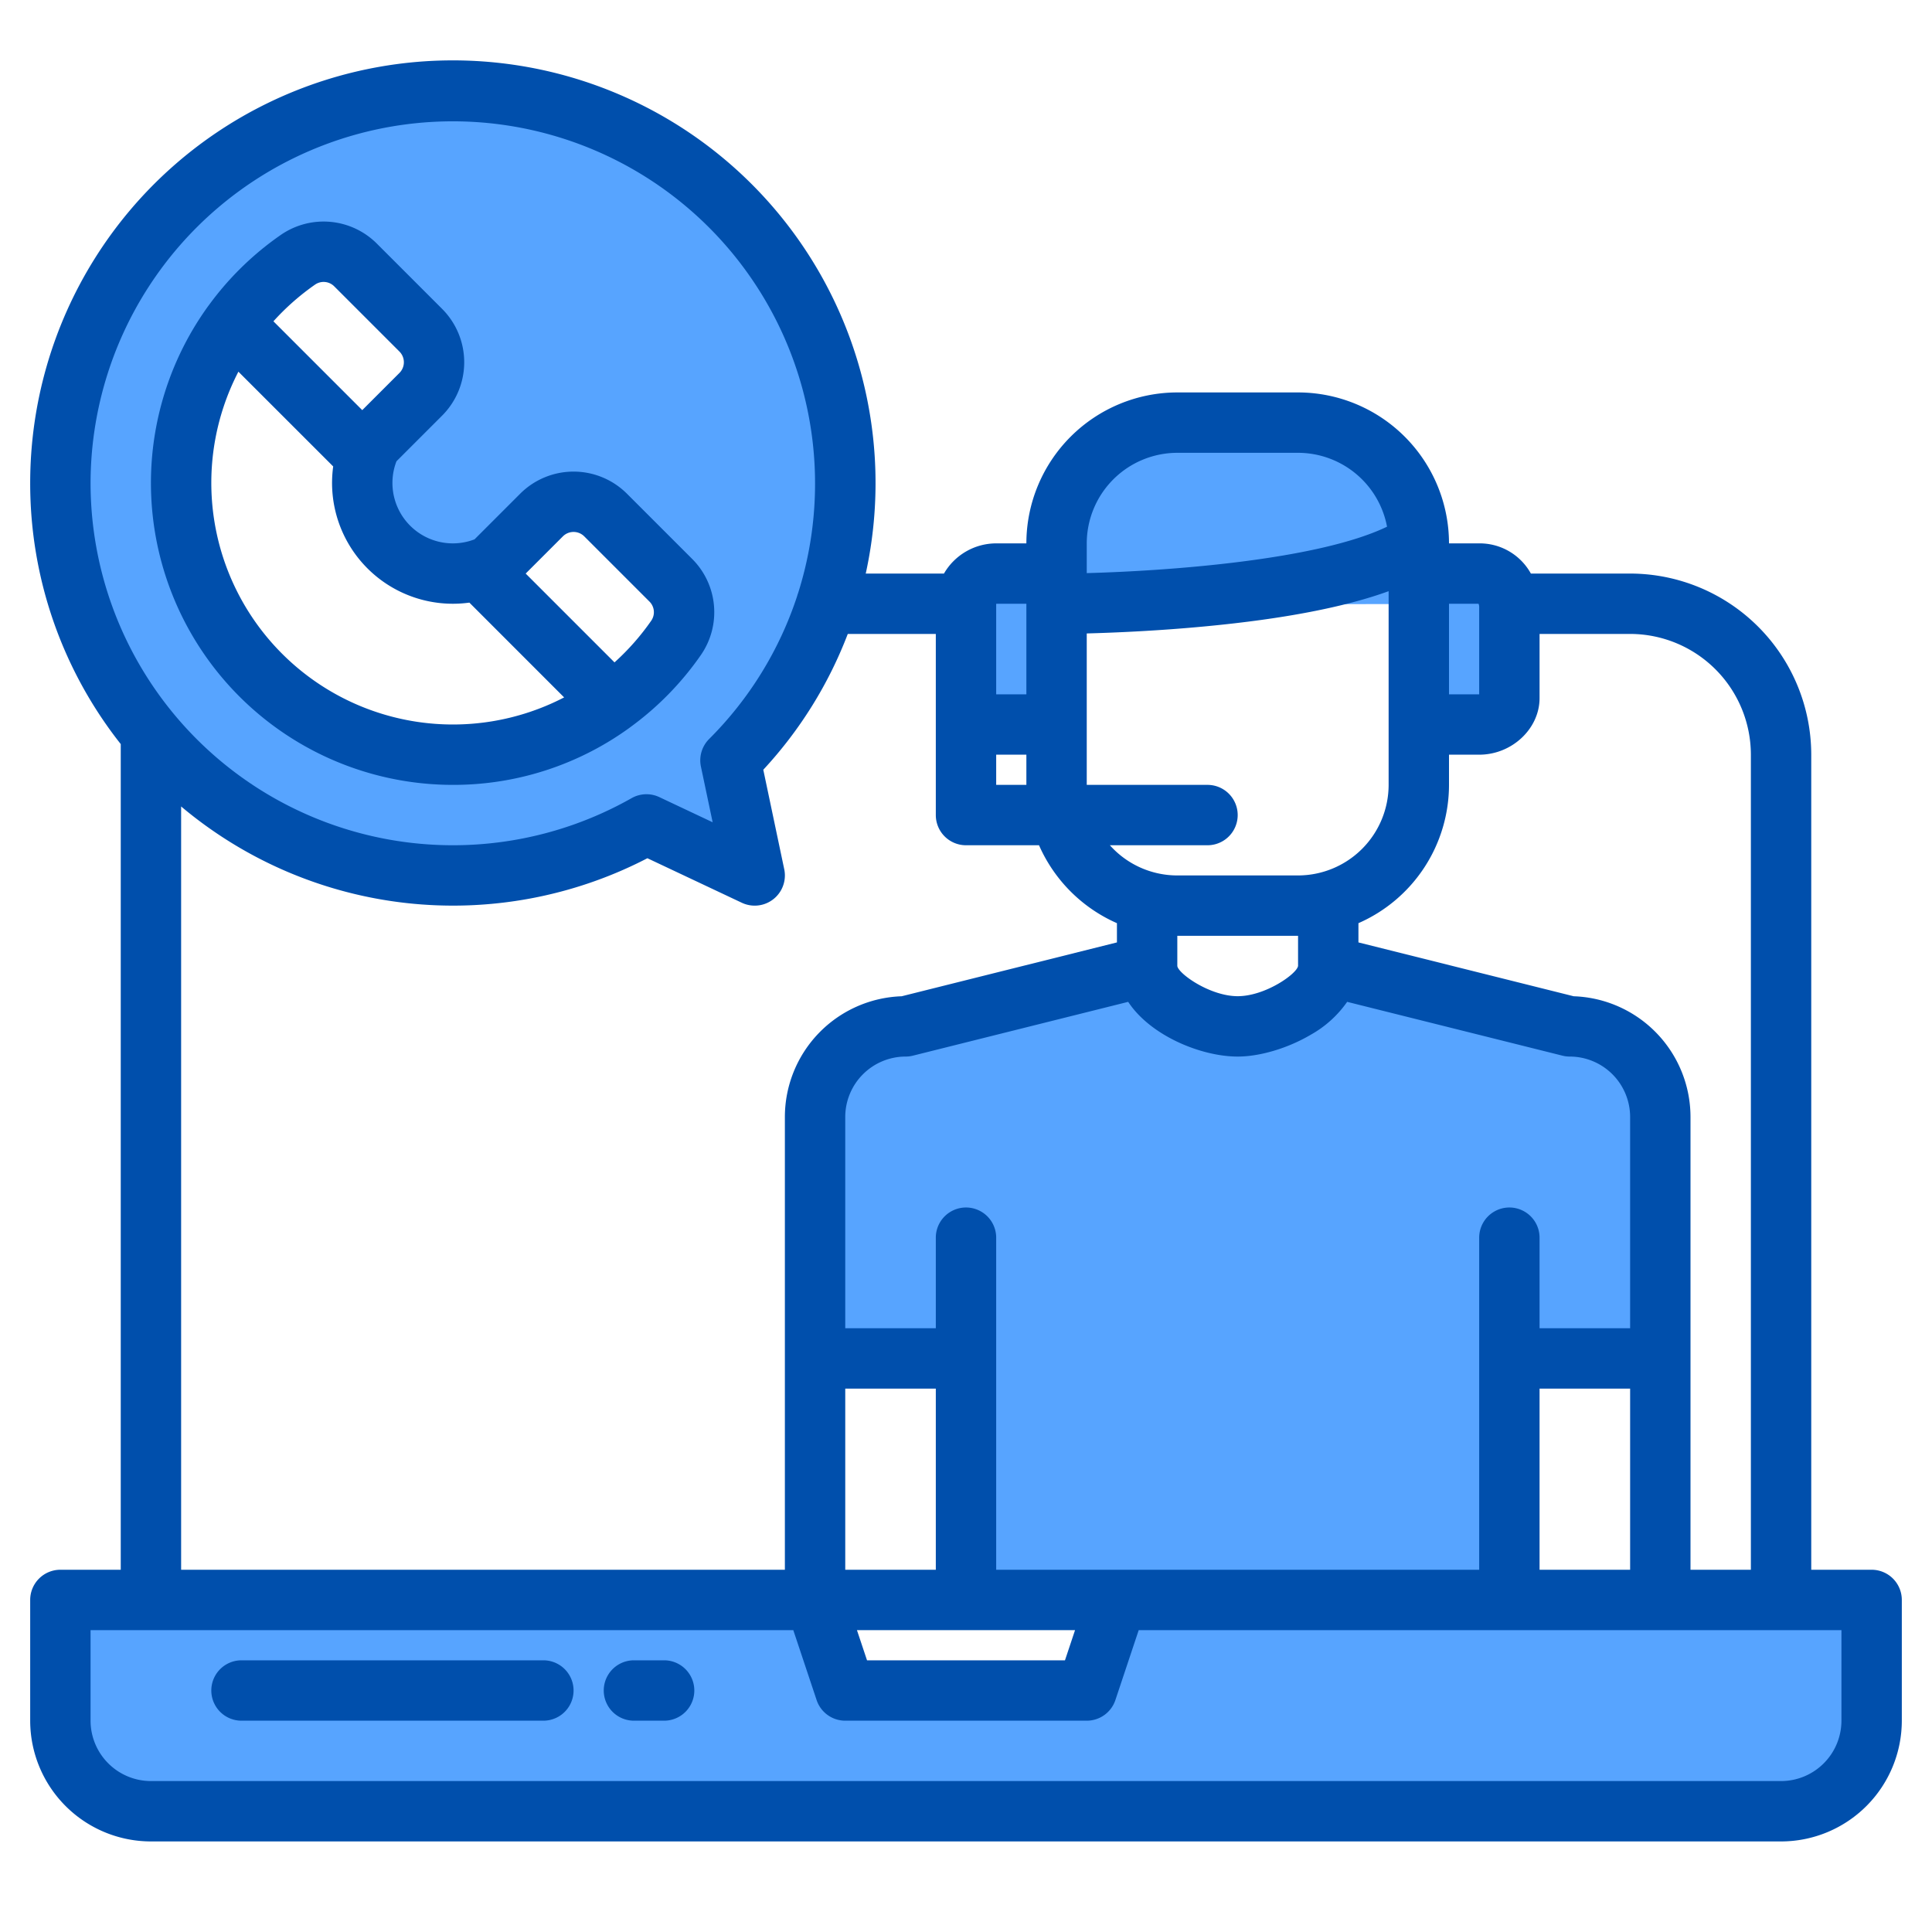
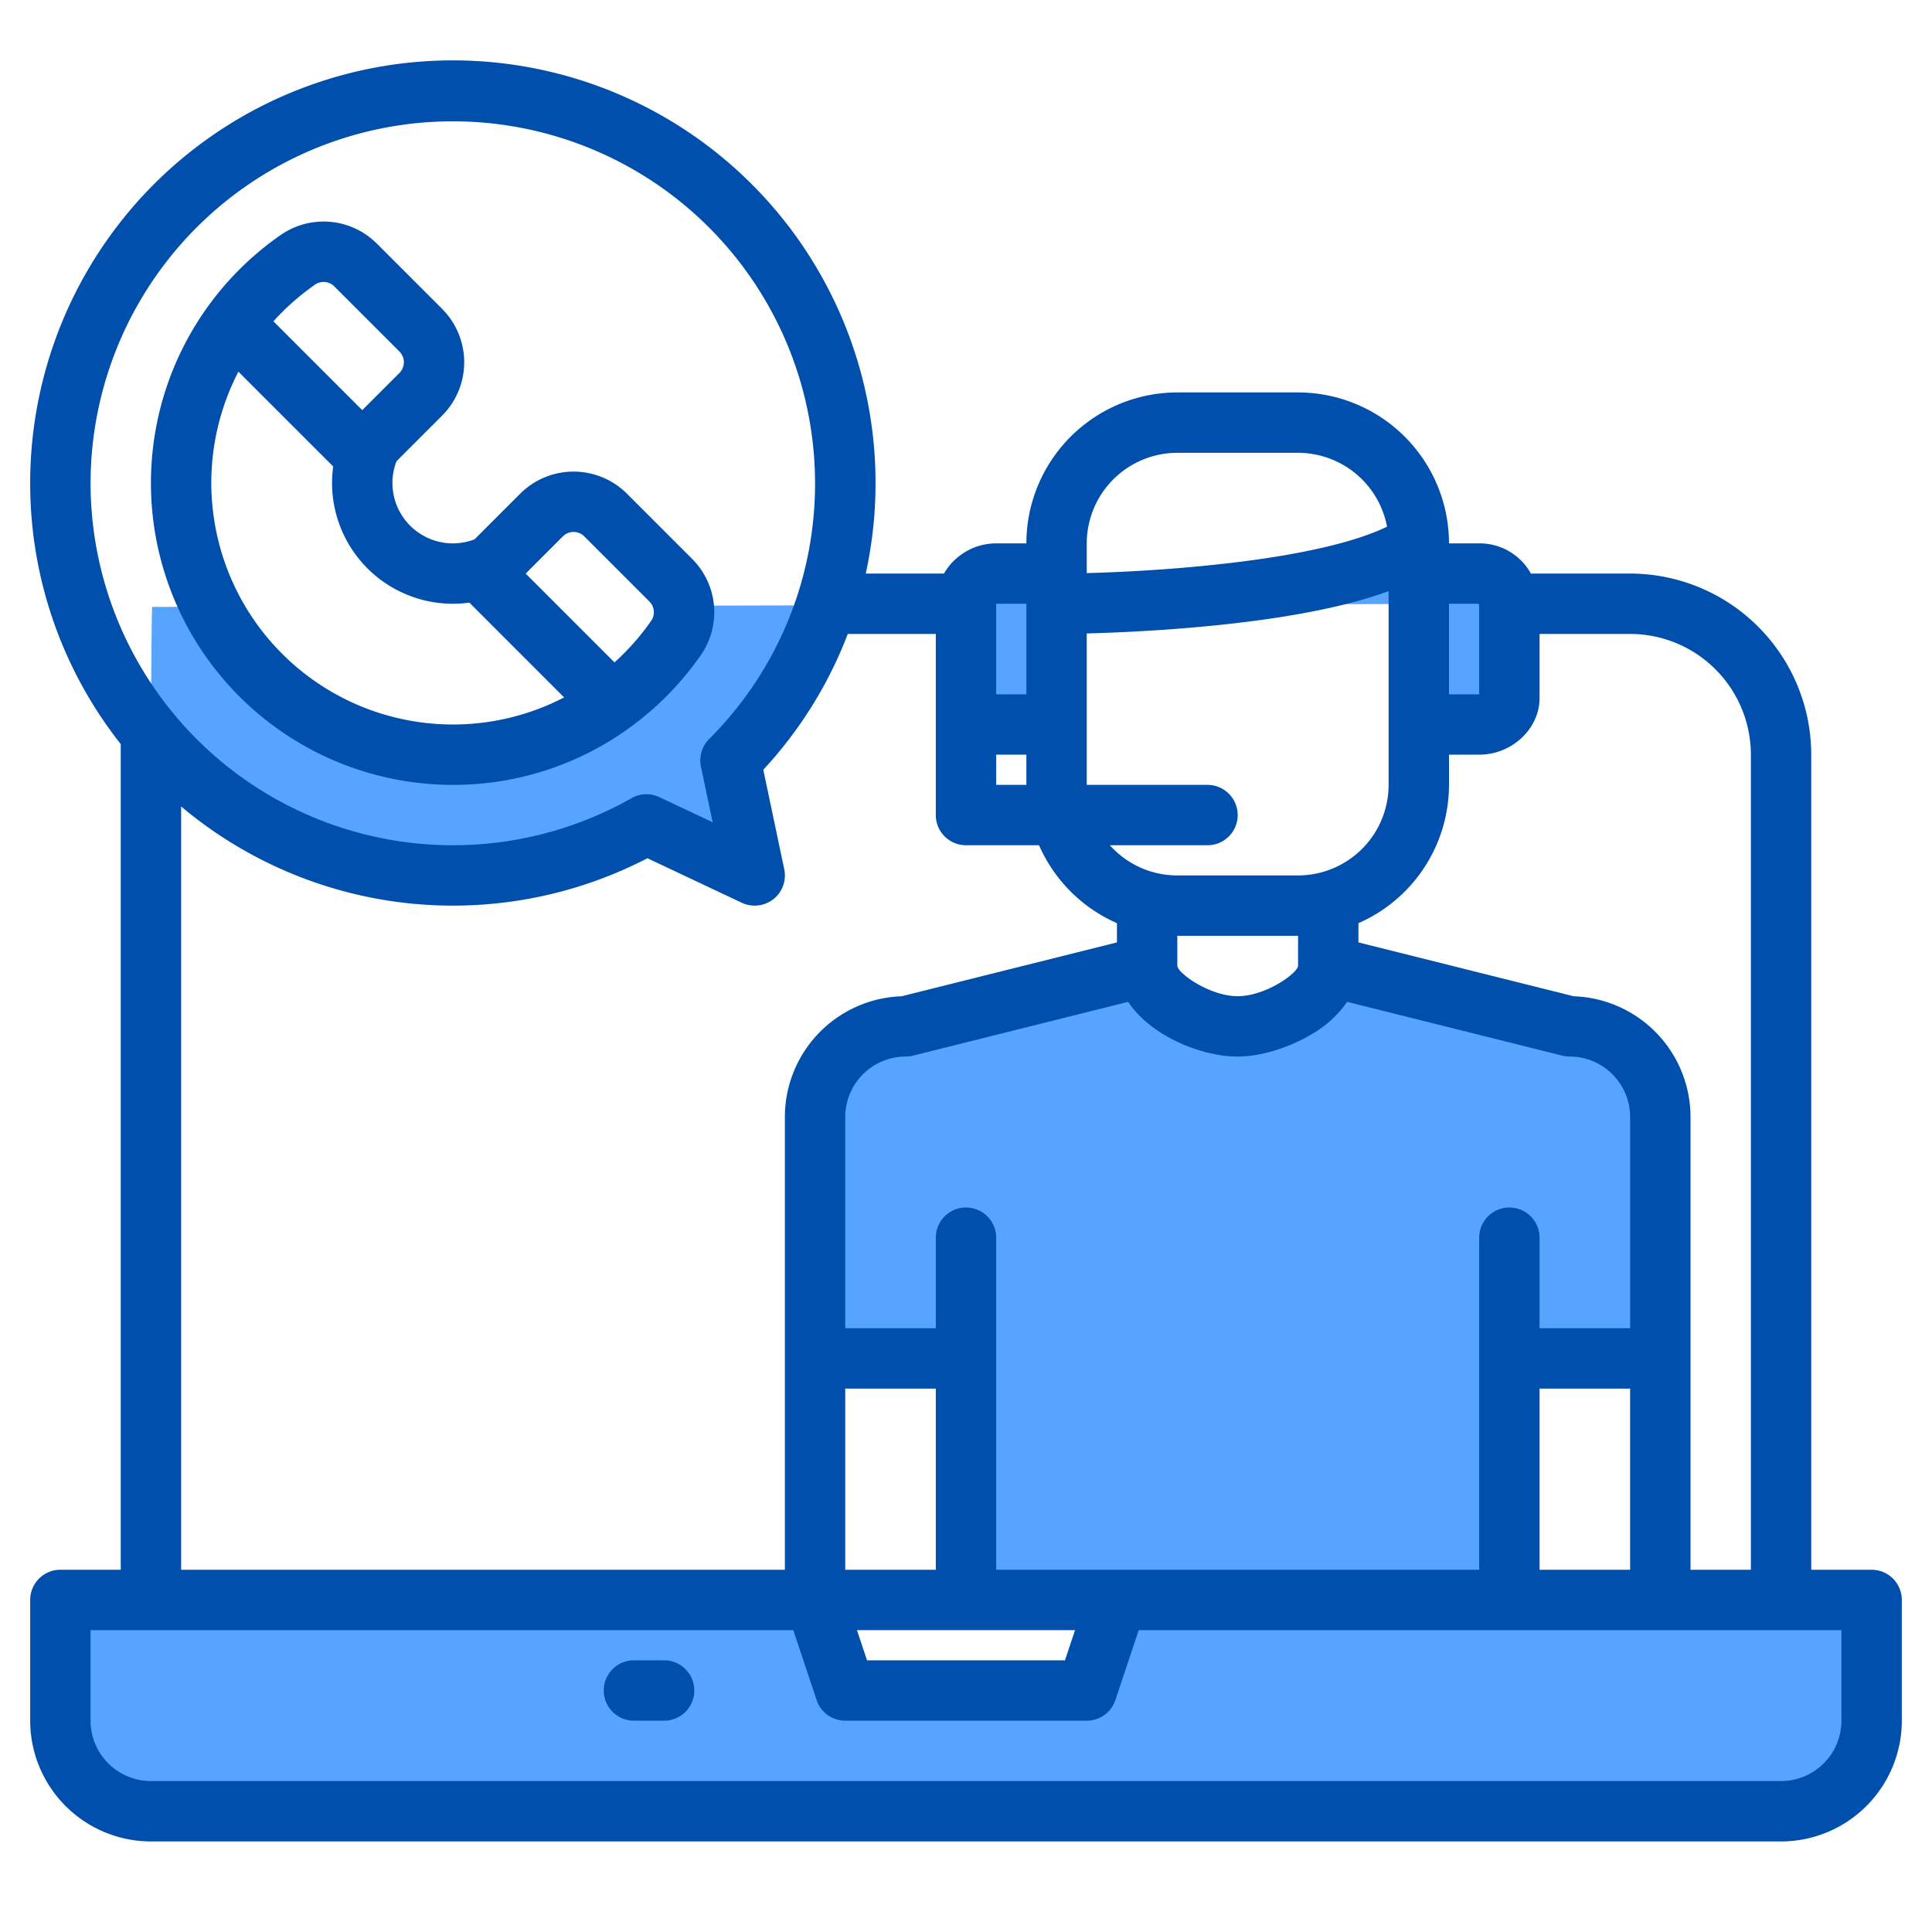
<svg xmlns="http://www.w3.org/2000/svg" height="512" viewBox="0 0 512 512" width="512">
  <g>
    <g fill="#57a4ff">
      <path d="m193.58 201.5 6.42 30.5-28.69-13.52a104.039 104.039 0 0 1 -131.3-24.02c.04-10.52.15-32.31.32-33.62l15.56-.04a72.017 72.017 0 0 0 123.28 8.23 11.8 11.8 0 0 0 1.98-8.52l37.69-.09a103.9 103.9 0 0 1 -25.26 41.08z" />
      <path d="m256 184v-23.66l24-.06v31.72h-16a8 8 0 0 1 -8-8z" />
      <path d="m392 192h-16v-31.94l23.96-.06c.03.32.04.66.04 1v24c0 3.42-3.58 7-8 7z" />
      <path d="m440 296v64h-40v64h-144v-64h-40v-64a24.006 24.006 0 0 1 24-24l64-16c0 8.84 15.16 16 24 16s24-7.16 24-16l64 16a24.006 24.006 0 0 1 24 24z" />
-       <path d="m126.97 150.97 1.03 1.03 2.35-2.35a24.178 24.178 0 0 1 -3.38 1.32zm-30.97-30.97 1.03 1.03a24.178 24.178 0 0 1 1.32-3.38zm30.97 30.97 1.03 1.03 2.35-2.35a24.178 24.178 0 0 1 -3.38 1.32zm-29.94-29.94a24.178 24.178 0 0 1 1.32-3.38l-2.35 2.35zm22.97-97.03a104 104 0 1 0 51.31 194.48l28.69 13.52-6.42-30.5a103.9 103.9 0 0 0 25.26-41.08h.01c.05-.14.09-.28.13-.42a104.068 104.068 0 0 0 -98.98-136zm59.17 145.03a72 72 0 1 1 -100.2-100.2 11.971 11.971 0 0 1 15.28 1.42l17.26 17.26a12 12 0 0 1 0 16.98l-1.86 1.86-11.3 11.3-2.35 2.35 1.03 1.03a24.013 24.013 0 0 0 29.94 29.94l1.03 1.03 2.35-2.35 11.3-11.3 1.86-1.86a12 12 0 0 1 16.98 0l17.26 17.26a12.061 12.061 0 0 1 3.4 6.76 11.8 11.8 0 0 1 -1.98 8.52zm-83.17-49.03 1.03 1.03a24.178 24.178 0 0 1 1.32-3.38zm30.97 30.97 1.03 1.03 2.35-2.35a24.178 24.178 0 0 1 -3.38 1.32zm-30.97-30.97 1.03 1.03a24.178 24.178 0 0 1 1.32-3.38z" />
      <path d="m496 424v32a24.006 24.006 0 0 1 -24 24h-432a24.006 24.006 0 0 1 -24-24v-32h200l8 24h64l8-24z" />
      <g>
-         <path d="m376 144c-24 16-96 16-96 16v-16a32 32 0 0 1 32-32h32a32 32 0 0 1 32 32z" />
        <path d="m376 144v16.06l-96 .22v-.28s72 0 96-16z" />
-         <path d="m440 296v64h-40v64h-144v-64h-40v-64a24.006 24.006 0 0 1 24-24l64-16c0 8.84 15.16 16 24 16s24-7.16 24-16l64 16a24.006 24.006 0 0 1 24 24z" />
        <path d="m328 272h-24v-16c0 8.84 15.16 16 24 16z" />
        <path d="m352 256v16h-24c8.84 0 24-7.16 24-16z" />
        <path d="m280 152v40h-16a8 8 0 0 1 -8-8v-24a8 8 0 0 1 8-8z" />
        <path d="m400 161v24c0 3.42-3.58 7-8 7h-16v-40h16c4.14 0 7.54 3.14 7.96 8 .03.32.04.66.04 1z" />
      </g>
-       <path d="m130.35 149.65a24.178 24.178 0 0 1 -3.38 1.32z" />
      <path d="m98.35 117.65a24.178 24.178 0 0 0 -1.32 3.38z" />
    </g>
    <g fill="#004fac">
      <path d="m496 416h-16v-216a48.051 48.051 0 0 0 -48-48h-26.3a15.494 15.494 0 0 0 -13.7-8h-8a40.04 40.04 0 0 0 -40-40h-32a40.04 40.04 0 0 0 -40 40h-8a16.019 16.019 0 0 0 -13.84 8h-20.73a112.014 112.014 0 1 0 -221.43-24 111.425 111.425 0 0 0 24 69.19v218.81h-16a8 8 0 0 0 -8 8v32a32.03 32.03 0 0 0 32 32h432a32.03 32.03 0 0 0 32-32v-32a8 8 0 0 0 -8-8zm-112-256h7.83a2.373 2.373 0 0 1 .17 1v23h-8zm0 48v-8h8c8.67 0 16-6.87 16-15v-17h24a32.03 32.03 0 0 1 32 32v216h-16v-120a32.035 32.035 0 0 0 -30.95-31.98l-57.05-14.27v-5.1a40.06 40.06 0 0 0 24-36.65zm24 144v-24a8 8 0 0 0 -16 0v88h-128v-88a8 8 0 0 0 -16 0v24h-24v-56a16.021 16.021 0 0 1 16-16 7.93 7.93 0 0 0 1.94-.24l57.04-14.26c5.91 8.98 19.34 14.5 29.02 14.5 5.91 0 13.34-2.22 19.39-5.8a29.017 29.017 0 0 0 9.62-8.7l57.05 14.26a7.93 7.93 0 0 0 1.94.24 16.021 16.021 0 0 1 16 16v56zm24 16v48h-24v-48zm-147.1 64-2.67 8h-52.46l-2.67-8zm-60.9-16v-48h24v48zm88-160v-8h32v7.98c-.28 2.07-8.66 8.02-16 8.02s-15.73-5.96-16-8zm-24-112a24.032 24.032 0 0 1 24-24h32a24.03 24.03 0 0 1 23.58 19.58c-18.38 8.86-57.91 11.72-79.58 12.3zm0 23.87c7.33-.2 18.94-.68 31.76-1.91 20.47-1.95 36.6-5.06 48.24-9.29v51.33a24.032 24.032 0 0 1 -24 24h-32a23.937 23.937 0 0 1 -17.87-8h25.87a8 8 0 0 0 0-16h-32zm-24-7.68c0-.06.01-.12.01-.19h7.99v24h-8zm0 39.81h8v8h-8zm-16-32v48a8 8 0 0 0 8 8h19.35a40.252 40.252 0 0 0 20.65 20.65v5.1l-57.05 14.27a32.035 32.035 0 0 0 -30.95 31.98v120h-160v-202.28a111.922 111.922 0 0 0 123.57 13.72l25.02 11.8a8 8 0 0 0 11.24-8.89l-5.55-26.36a111.3 111.3 0 0 0 22.39-35.99zm-224-40a96 96 0 1 1 187.5 29.2 6.456 6.456 0 0 0 -.25.78 95.617 95.617 0 0 1 -23.33 37.87 8.008 8.008 0 0 0 -2.17 7.3l3.11 14.76-14.14-6.67a7.98 7.98 0 0 0 -7.36.29 96.035 96.035 0 0 1 -143.36-83.53zm464 328a16.021 16.021 0 0 1 -16 16h-432a16.021 16.021 0 0 1 -16-16v-24h186.23l6.18 18.53a8 8 0 0 0 7.59 5.47h64a8 8 0 0 0 7.59-5.47l6.18-18.53h186.23z" />
-       <path d="m144 440h-80a8 8 0 0 0 0 16h80a8 8 0 0 0 0-16z" />
      <path d="m176 440h-8a8 8 0 0 0 0 16h8a8 8 0 0 0 0-16z" />
      <path d="m120 208a79.419 79.419 0 0 0 46.98-15.24v-.01a80 80 0 0 0 18.76-19.16 19.942 19.942 0 0 0 -2.33-25.49l-17.27-17.27a20.014 20.014 0 0 0 -28.28 0l-12.1 12.1c-.37.14-.74.27-1.13.39a16.013 16.013 0 0 1 -19.95-19.95c.12-.39.25-.76.39-1.13l12.1-12.1a20.014 20.014 0 0 0 0-28.28l-17.27-17.27a19.942 19.942 0 0 0 -25.49-2.33 79.946 79.946 0 0 0 -19.16 18.76h-.01a80.008 80.008 0 0 0 64.76 126.98zm29.17-65.86a4.008 4.008 0 0 1 5.66 0l17.27 17.27a3.968 3.968 0 0 1 .5 5.06 64.3 64.3 0 0 1 -9.75 11.07l-23.54-23.54zm-65.64-66.74a3.968 3.968 0 0 1 5.06.5l17.27 17.27a4.008 4.008 0 0 1 0 5.66l-9.86 9.86-23.54-23.54a64.3 64.3 0 0 1 11.07-9.75zm-20.35 23.1 25.12 25.11a32.017 32.017 0 0 0 36.09 36.09l25.11 25.12a64.038 64.038 0 0 1 -86.32-86.32z" />
    </g>
  </g>
</svg>